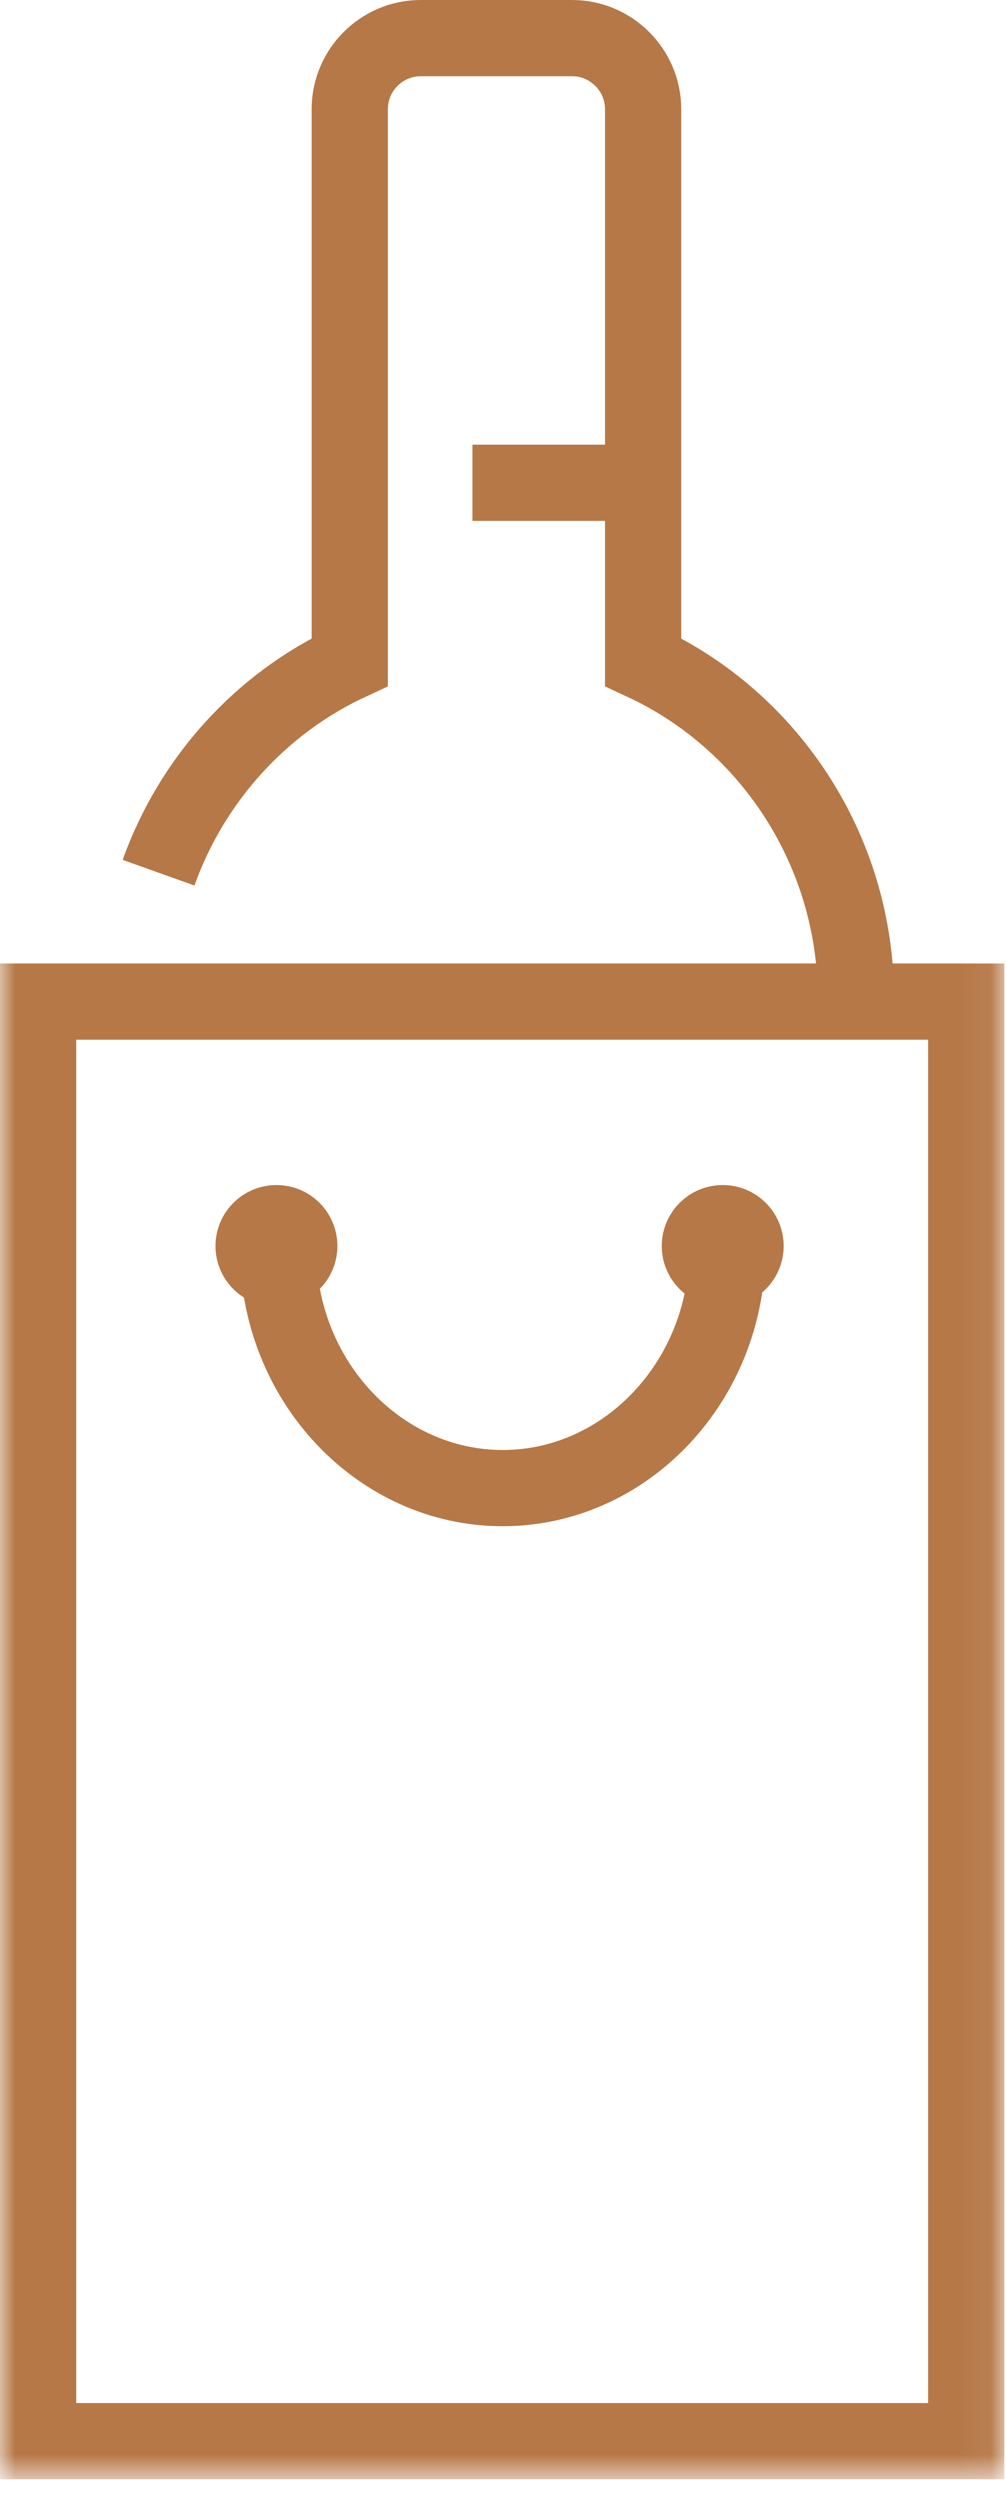
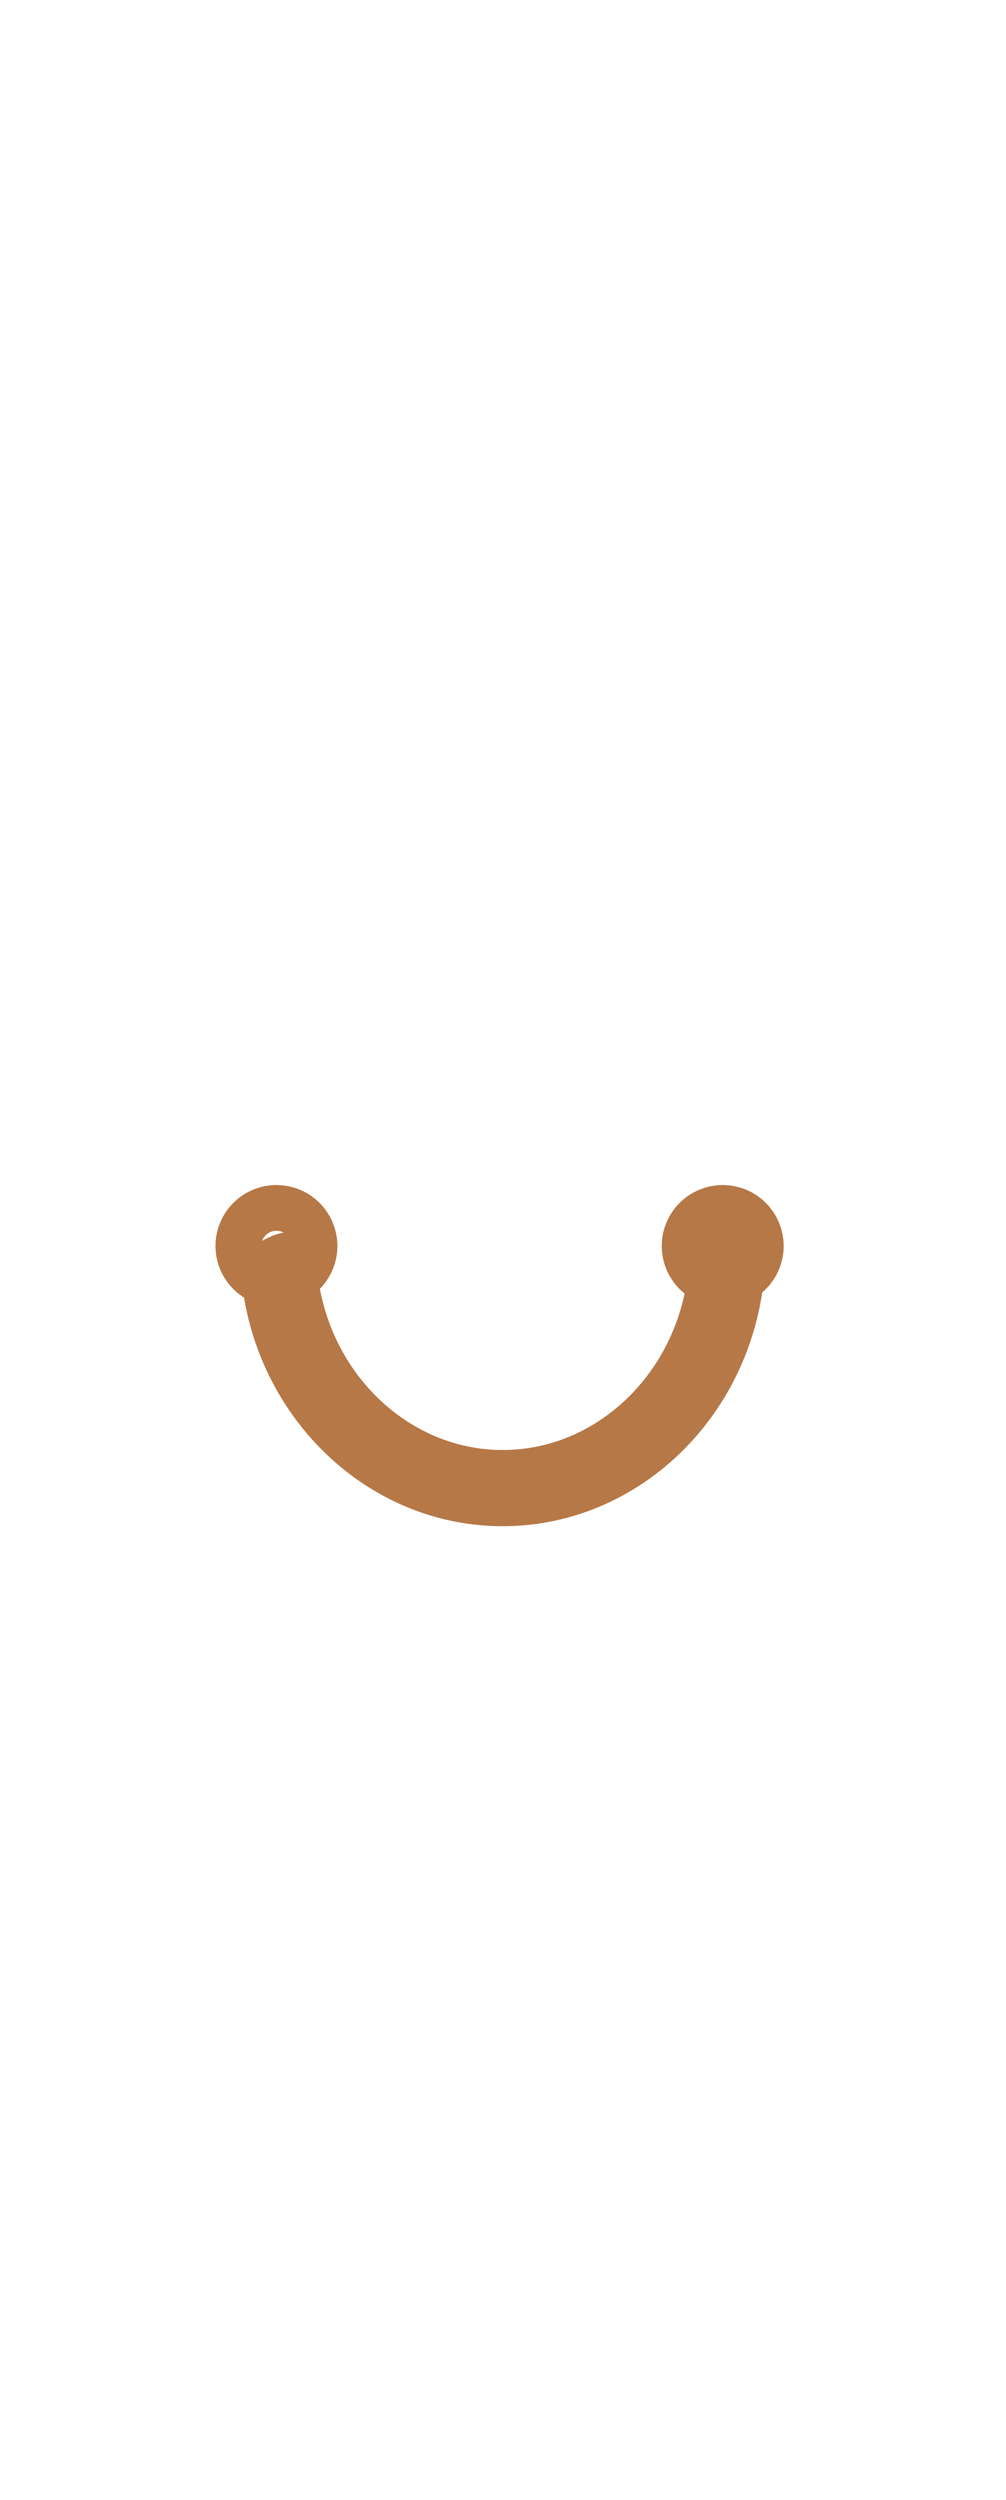
<svg xmlns="http://www.w3.org/2000/svg" xmlns:xlink="http://www.w3.org/1999/xlink" width="33px" height="82px" viewBox="0 0 33 82" version="1.1">
  <title>Group 17</title>
  <defs>
    <polygon id="path-1" points="0 81.319 32.945 81.319 32.945 0 0 0" />
  </defs>
  <g id="Visual-Beronia-website" stroke="none" stroke-width="1" fill="none" fill-rule="evenodd">
    <g id="D_enoturismo" transform="translate(-209, -6165)">
      <g id="Group-17" transform="translate(209, 6165)">
-         <line x1="15.498" y1="15.835" x2="20.551" y2="15.835" id="Stroke-1" stroke="#B67847" stroke-width="2.5" />
        <g id="Group-16">
-           <path d="M5.201,28.624 C6.299,25.552 8.582,23.055 11.473,21.716 L11.473,3.577 C11.473,2.298 12.521,1.25 13.801,1.25 L18.767,1.25 C20.047,1.25 21.096,2.298 21.096,3.577 L21.096,21.716 C25.197,23.616 28.078,27.851 28.078,32.751" id="Stroke-2" stroke="#B67847" stroke-width="2.5" />
-           <path d="M9.818,40.868 C9.818,41.282 9.484,41.618 9.07,41.618 C8.654,41.618 8.318,41.282 8.318,40.868 C8.318,40.454 8.654,40.118 9.07,40.118 C9.484,40.118 9.818,40.454 9.818,40.868" id="Fill-4" fill="#B67847" />
+           <path d="M9.818,40.868 C9.818,41.282 9.484,41.618 9.07,41.618 C8.654,41.618 8.318,41.282 8.318,40.868 C9.484,40.118 9.818,40.454 9.818,40.868" id="Fill-4" fill="#B67847" />
          <path d="M9.818,40.868 C9.818,41.282 9.484,41.618 9.07,41.618 C8.654,41.618 8.318,41.282 8.318,40.868 C8.318,40.454 8.654,40.118 9.07,40.118 C9.484,40.118 9.818,40.454 9.818,40.868 Z" id="Stroke-6" stroke="#B67847" stroke-width="2.5" />
          <path d="M24.457,40.868 C24.457,41.282 24.123,41.618 23.709,41.618 C23.293,41.618 22.957,41.282 22.957,40.868 C22.957,40.454 23.293,40.118 23.709,40.118 C24.123,40.118 24.457,40.454 24.457,40.868" id="Fill-8" fill="#B67847" />
          <path d="M24.457,40.868 C24.457,41.282 24.123,41.618 23.709,41.618 C23.293,41.618 22.957,41.282 22.957,40.868 C22.957,40.454 23.293,40.118 23.709,40.118 C24.123,40.118 24.457,40.454 24.457,40.868 Z" id="Stroke-10" stroke="#B67847" stroke-width="2.5" />
          <path d="M23.859,40.973 C23.859,45.284 20.543,48.809 16.49,48.809 C12.438,48.809 9.122,45.284 9.122,40.973" id="Stroke-12" stroke="#B67847" stroke-width="2.5" />
          <mask id="mask-2" fill="white">
            <use xlink:href="#path-1" />
          </mask>
          <g id="Clip-15" />
-           <polygon id="Stroke-14" stroke="#B67847" stroke-width="2.5" mask="url(#mask-2)" points="1.25 80.069 31.695 80.069 31.695 32.852 1.25 32.852" />
        </g>
      </g>
    </g>
  </g>
</svg>